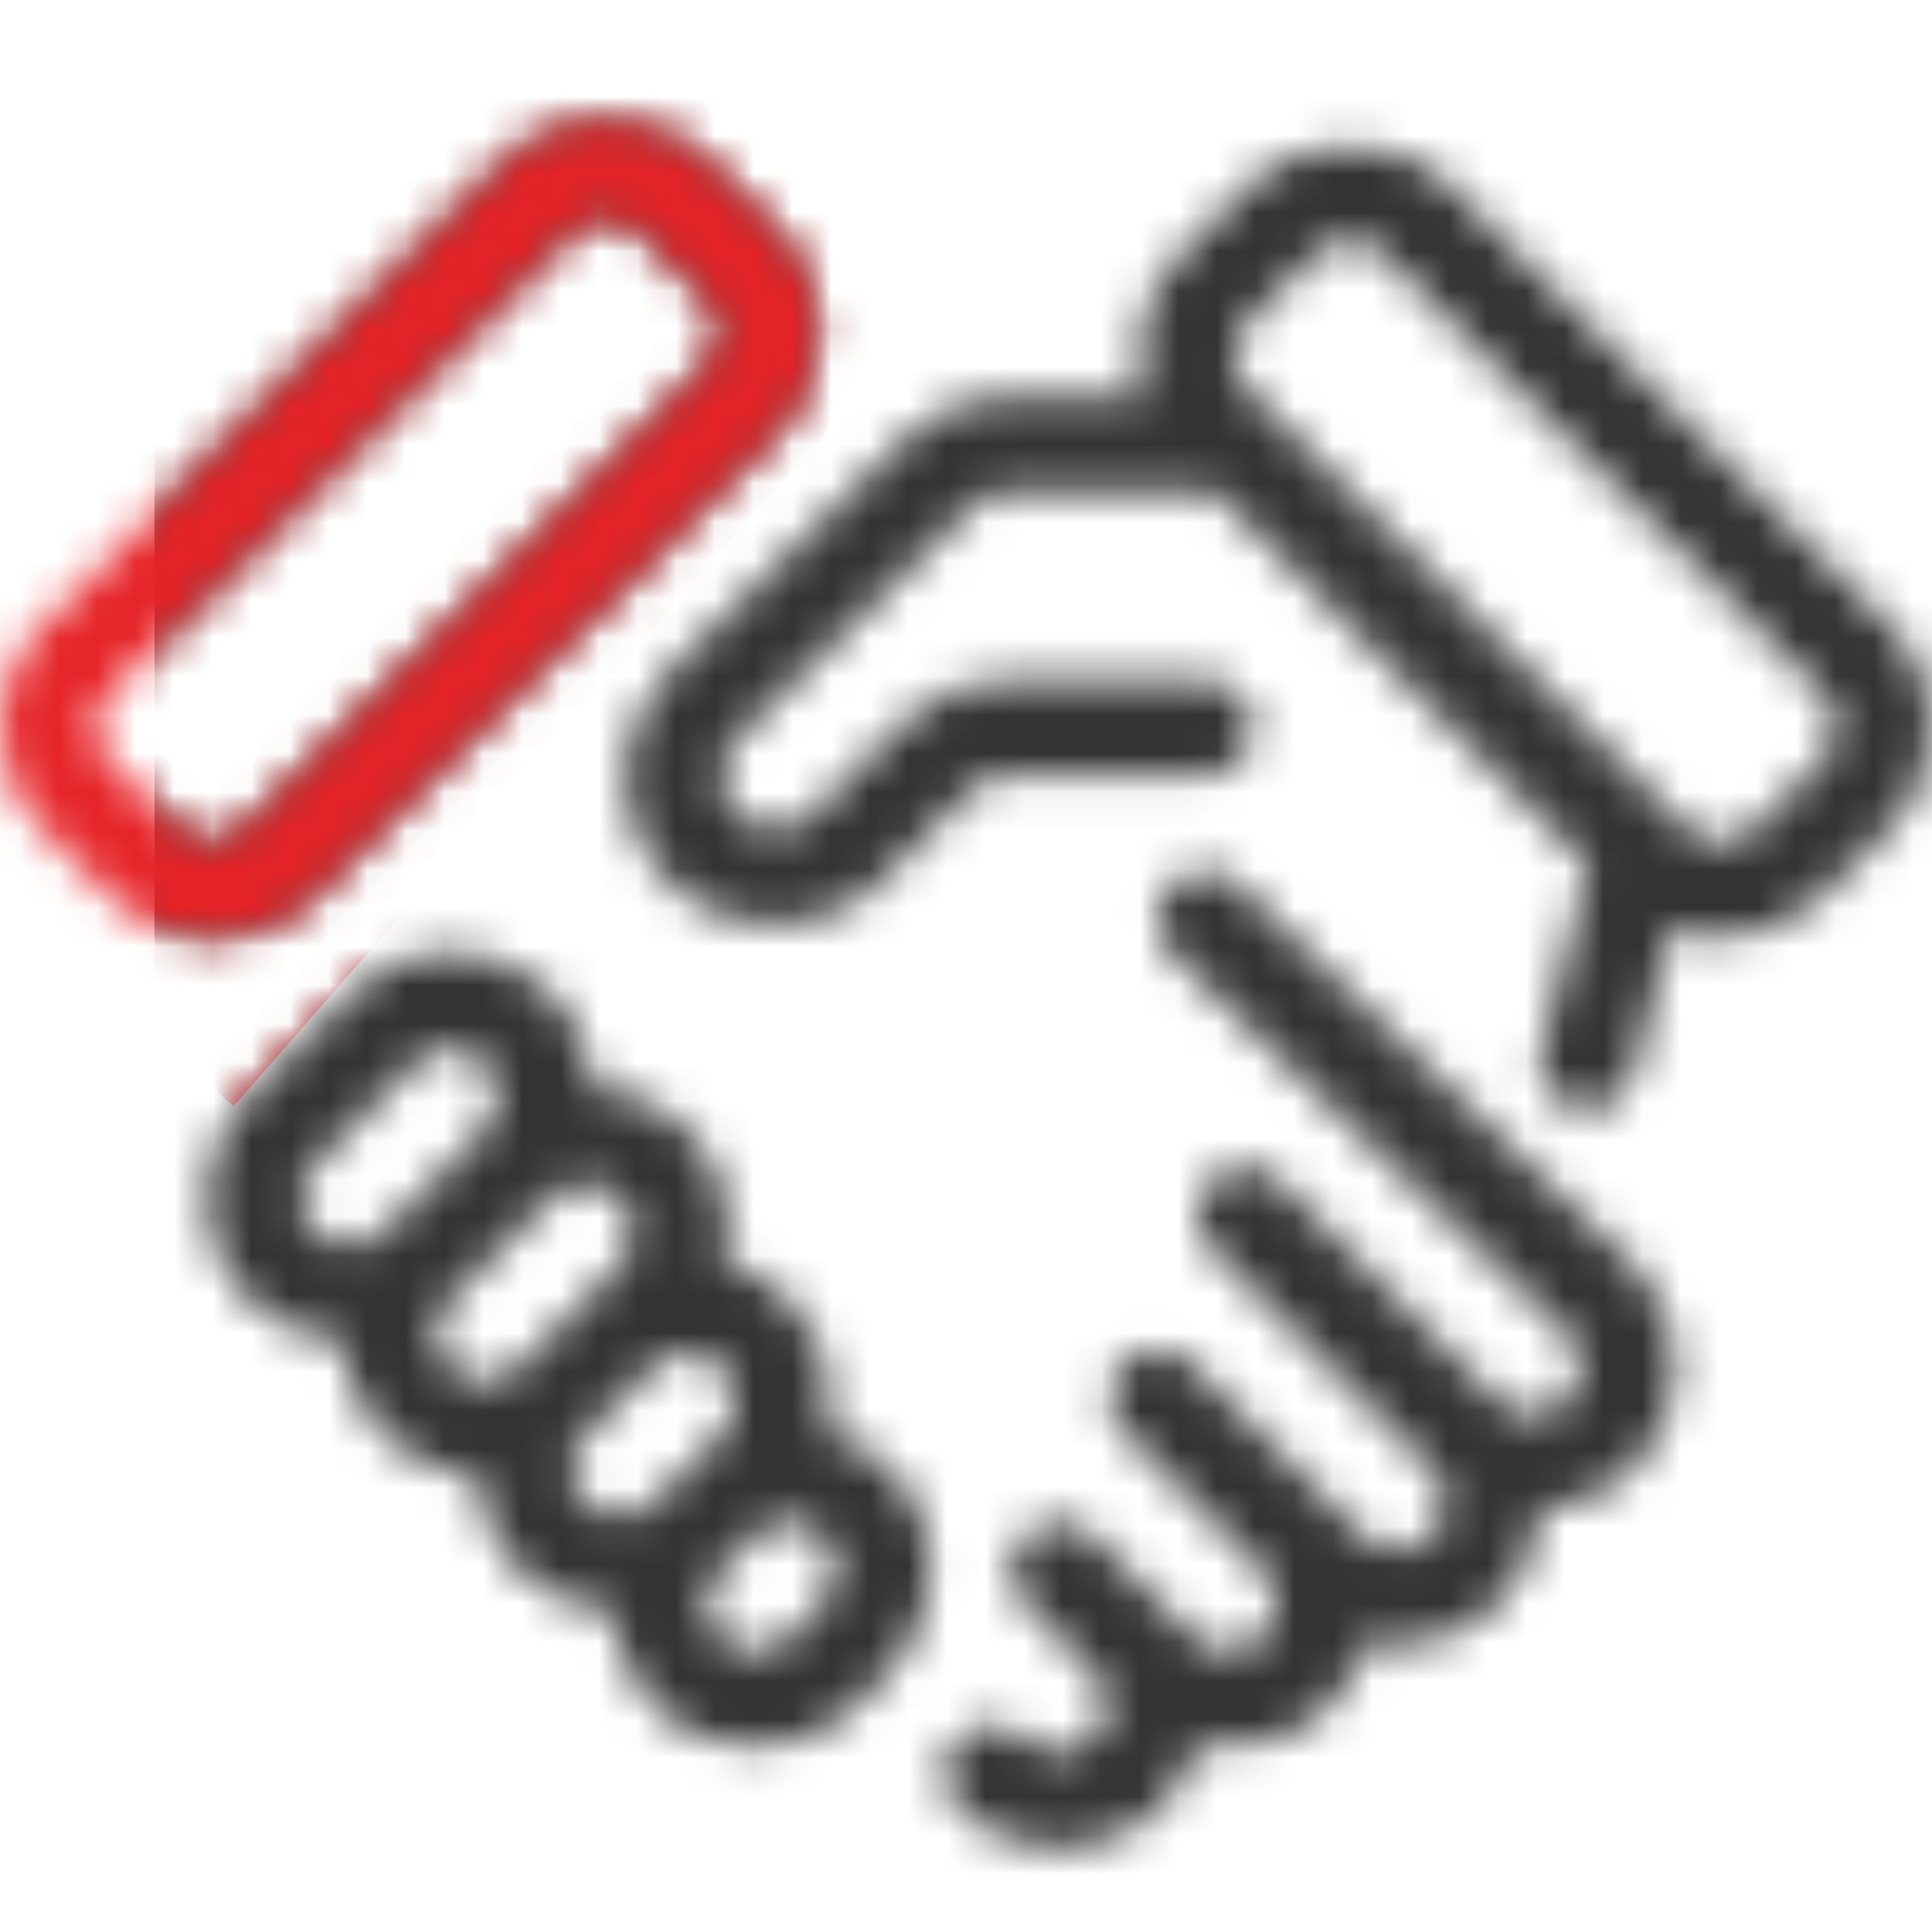
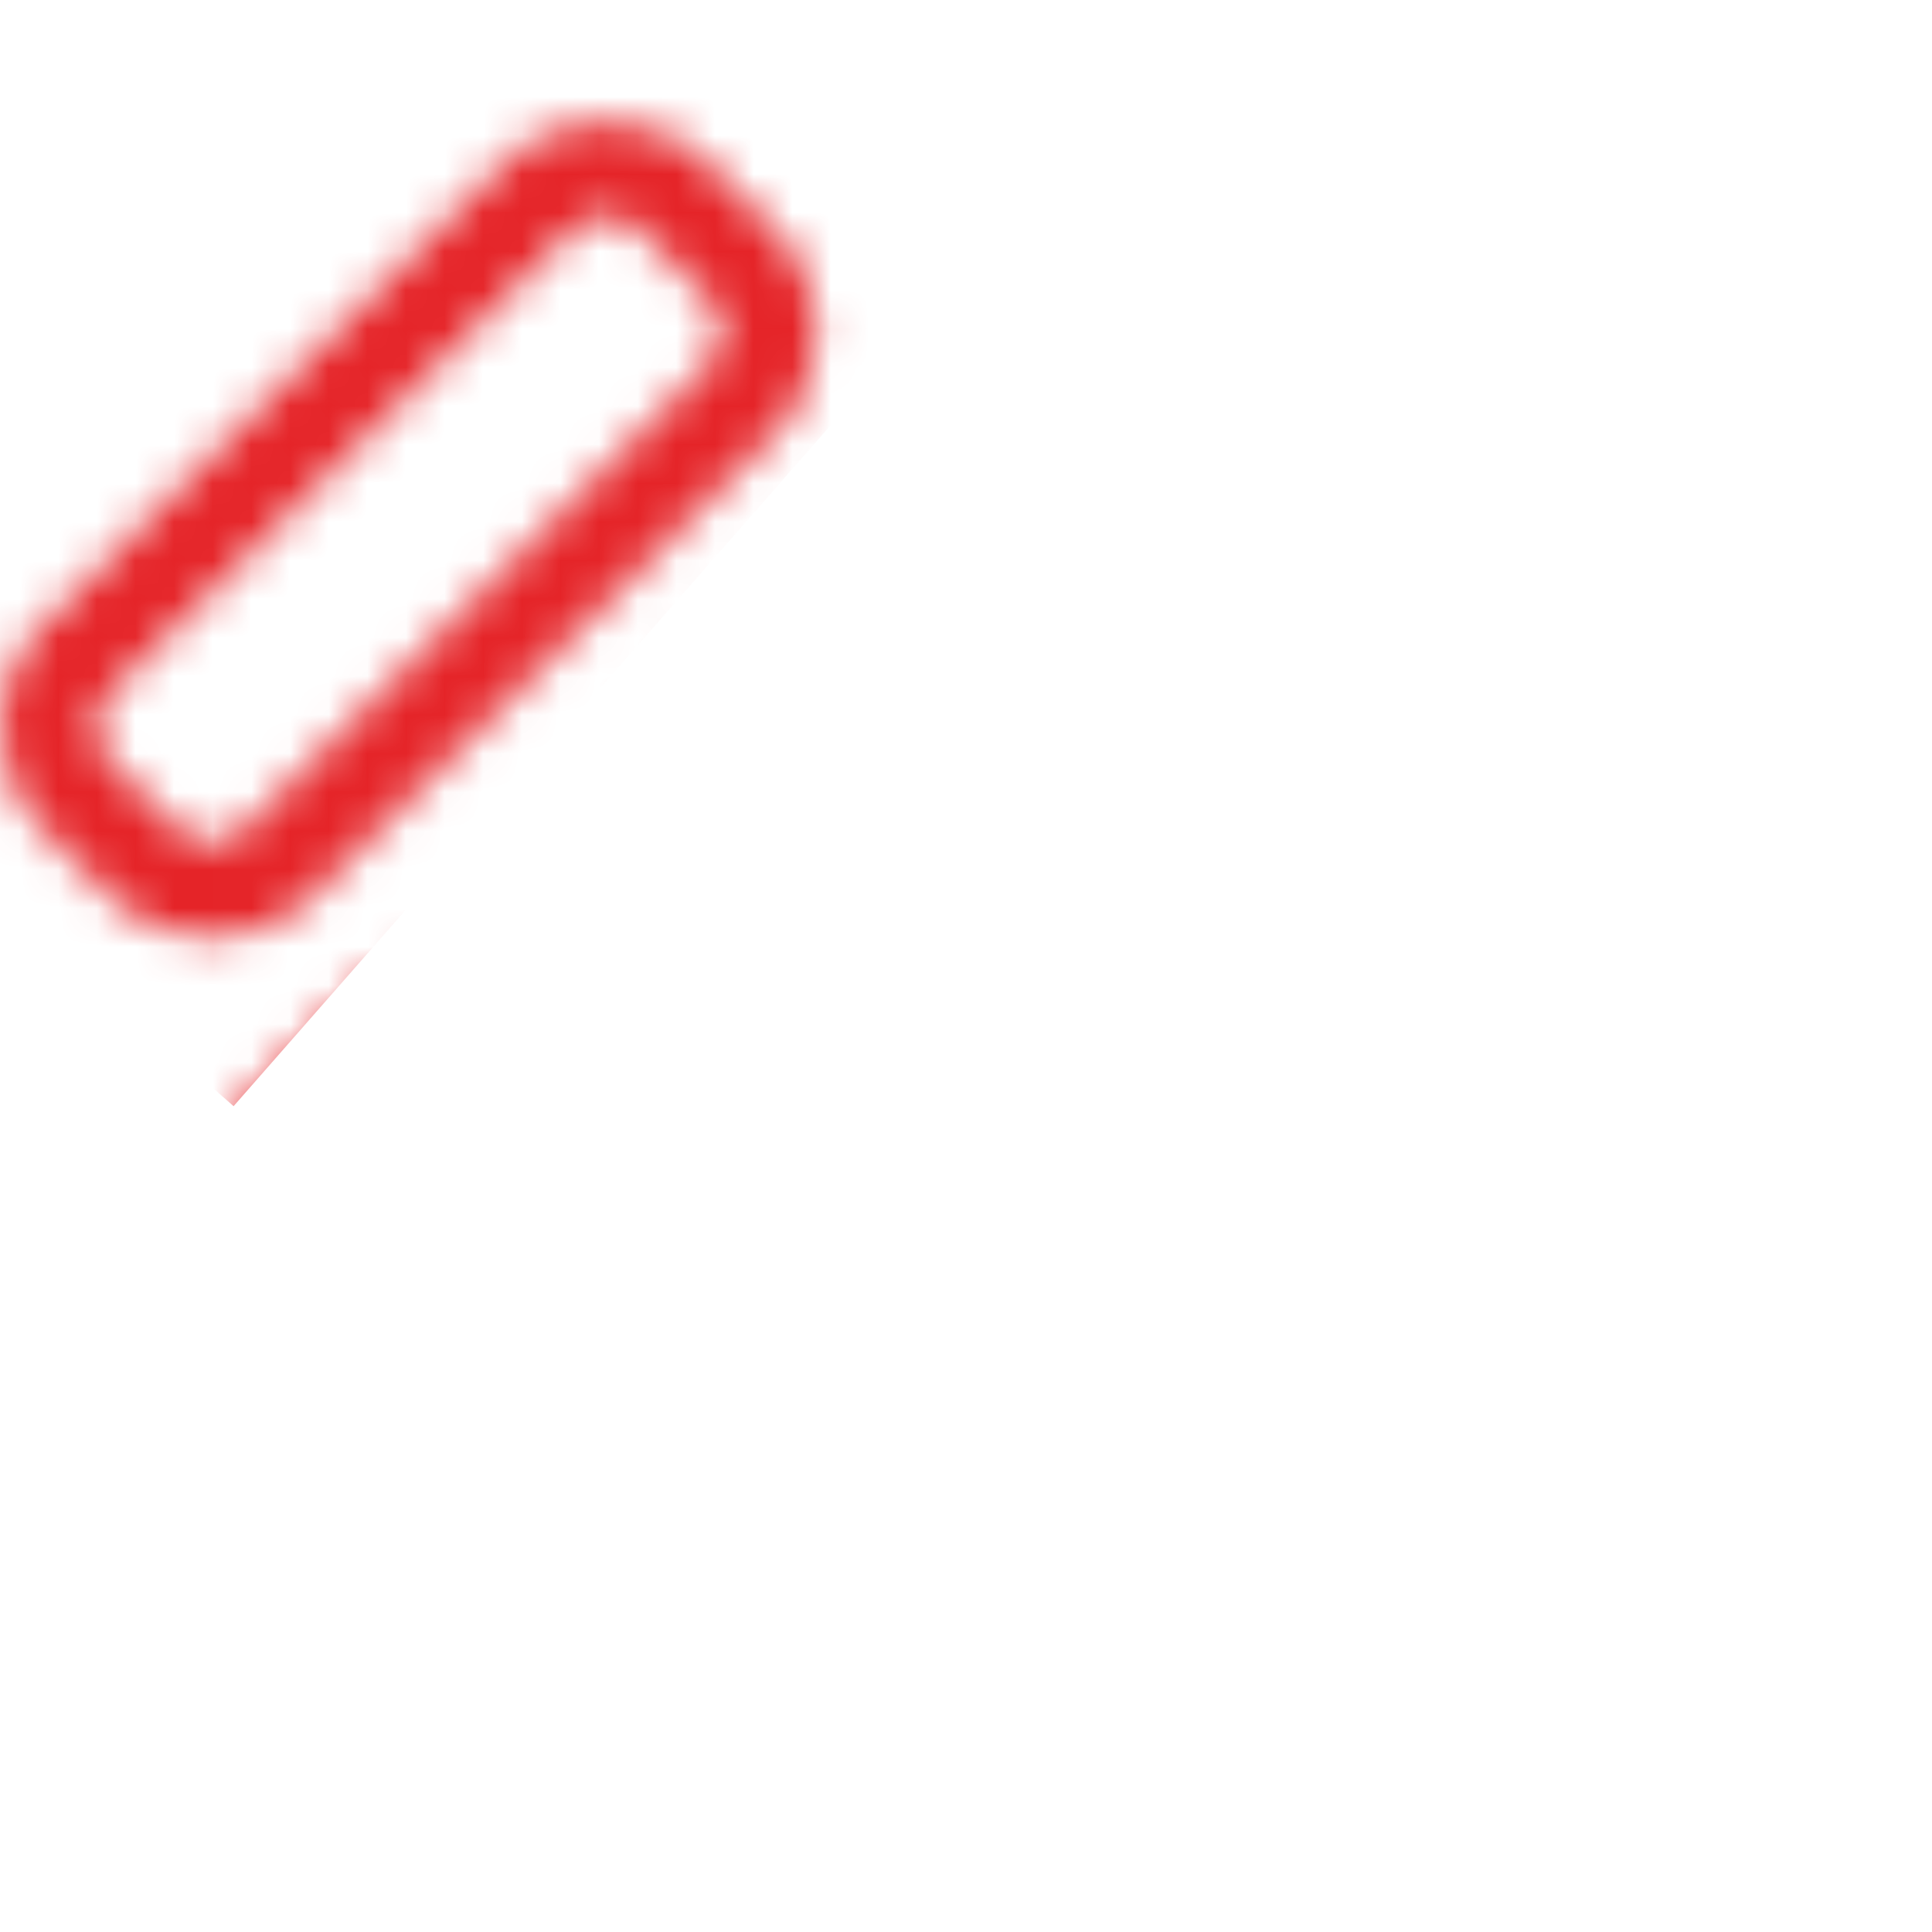
<svg xmlns="http://www.w3.org/2000/svg" width="50" height="50" viewBox="0 0 50 50" fill="none">
  <mask id="mask0_5607_27" style="mask-type:alpha" maskUnits="userSpaceOnUse" x="0" y="3" width="50" height="45">
-     <path d="M8.091 23.19L20.065 11.216C21.514 9.768 21.514 7.411 20.065 5.962L18.314 4.212C16.866 2.763 14.51 2.763 13.061 4.212L1.087 16.186C-0.362 17.633 -0.362 19.991 1.087 21.439L2.837 23.19C3.562 23.915 4.513 24.276 5.465 24.276C6.416 24.276 7.367 23.915 8.091 23.19ZM4.589 21.439L2.839 19.689C2.356 19.206 2.356 18.421 2.839 17.937L14.813 5.962C15.054 5.721 15.371 5.601 15.688 5.601C16.005 5.601 16.323 5.722 16.565 5.962L18.316 7.713C18.799 8.196 18.799 8.981 18.316 9.465L6.341 21.439C5.857 21.921 5.07 21.92 4.589 21.439ZM42.282 32.742C43 33.458 43.388 34.392 43.388 35.385C43.388 36.377 43 37.31 42.299 38.011C41.644 38.666 40.784 39.034 39.864 39.081C39.818 39.966 39.47 40.838 38.796 41.513C38.097 42.214 37.163 42.601 36.17 42.601C35.893 42.601 35.622 42.564 35.357 42.505C35.188 43.115 34.879 43.681 34.419 44.14C33.695 44.863 32.744 45.225 31.793 45.225C31.52 45.225 31.247 45.186 30.979 45.126C30.814 45.725 30.513 46.296 30.044 46.766C29.318 47.489 28.367 47.852 27.415 47.852C26.464 47.852 25.513 47.491 24.789 46.766C24.305 46.283 24.305 45.5 24.789 45.016C25.273 44.531 26.055 44.531 26.54 45.016C27.024 45.497 27.808 45.5 28.292 45.014C28.775 44.533 28.775 43.746 28.29 43.264L26.541 41.513C26.057 41.029 26.057 40.246 26.541 39.762C27.025 39.278 27.808 39.278 28.292 39.762L30.043 41.513L30.918 42.388C31.402 42.872 32.184 42.872 32.669 42.388C32.903 42.154 33.031 41.845 33.031 41.513C33.031 41.182 32.903 40.871 32.669 40.637L30.043 38.011L29.079 37.048C28.595 36.564 28.595 35.781 29.079 35.297C29.563 34.813 30.346 34.813 30.83 35.297L31.793 36.26L34.419 38.887L35.295 39.762C35.764 40.23 36.578 40.231 37.044 39.762C37.529 39.279 37.529 38.494 37.046 38.011L33.544 34.51L31.343 32.308C30.858 31.824 30.858 31.041 31.343 30.557C31.827 30.073 32.609 30.073 33.093 30.557L35.295 32.759L38.796 36.26C39.282 36.746 40.064 36.742 40.548 36.26C40.781 36.026 40.911 35.716 40.911 35.385C40.911 35.053 40.782 34.744 40.548 34.511L30.333 24.682C29.841 24.208 29.826 23.424 30.3 22.931C30.774 22.439 31.558 22.424 32.051 22.898L42.282 32.742ZM21.404 37.069C21.462 36.805 21.499 36.536 21.499 36.26C21.499 35.267 21.113 34.335 20.412 33.634C19.933 33.155 19.351 32.849 18.739 32.687C18.972 31.669 18.804 30.586 18.184 29.727C17.541 28.831 16.548 28.268 15.46 28.18C15.418 28.176 15.376 28.186 15.334 28.184C15.308 27.488 15.1 26.805 14.683 26.224C14.039 25.33 13.046 24.766 11.958 24.677C10.868 24.591 9.802 24.982 9.031 25.753L6.404 28.379C5.702 29.08 5.316 30.014 5.316 31.006C5.316 31.999 5.704 32.932 6.403 33.632C7.059 34.287 7.919 34.654 8.837 34.702C8.883 35.587 9.23 36.46 9.905 37.135C10.58 37.809 11.454 38.156 12.339 38.202C12.385 39.087 12.732 39.961 13.406 40.636C14.061 41.291 14.922 41.658 15.841 41.706C15.888 42.625 16.254 43.484 16.909 44.138C17.634 44.862 18.584 45.224 19.537 45.224C20.488 45.224 21.438 44.862 22.163 44.138L22.945 43.356C24.271 42.029 24.484 39.932 23.438 38.48C22.933 37.782 22.212 37.294 21.404 37.069ZM7.791 31.007C7.791 30.676 7.92 30.366 8.154 30.131L10.78 27.505C11.013 27.273 11.329 27.142 11.657 27.142C11.69 27.142 11.724 27.144 11.758 27.146C12.126 27.176 12.452 27.363 12.673 27.672C13.013 28.142 12.909 28.878 12.441 29.349L9.905 31.884C9.438 32.353 8.623 32.354 8.154 31.882C7.92 31.648 7.791 31.339 7.791 31.007ZM11.656 33.633L14.189 31.101C14.191 31.099 14.193 31.096 14.195 31.093L14.282 31.007C14.514 30.774 14.83 30.644 15.158 30.644C15.192 30.644 15.225 30.645 15.26 30.649C15.628 30.677 15.953 30.864 16.175 31.173C16.514 31.645 16.411 32.383 15.941 32.852L13.409 35.385C12.926 35.868 12.141 35.87 11.658 35.385C11.173 34.903 11.173 34.116 11.656 33.633ZM15.157 37.136L16.908 35.385C17.149 35.144 17.466 35.023 17.783 35.023C18.1 35.023 18.419 35.145 18.66 35.385C18.894 35.618 19.021 35.929 19.021 36.26C19.021 36.591 18.893 36.903 18.66 37.136L16.908 38.887C16.441 39.356 15.625 39.356 15.157 38.887C14.675 38.405 14.675 37.619 15.157 37.136ZM21.192 41.608L20.411 42.389C19.944 42.855 19.127 42.857 18.659 42.389C18.425 42.157 18.297 41.846 18.297 41.514C18.297 41.183 18.426 40.871 18.659 40.639L19.535 39.763C19.768 39.531 20.083 39.4 20.411 39.4C20.444 39.4 20.478 39.402 20.511 39.404C20.879 39.434 21.204 39.621 21.426 39.929C21.765 40.4 21.663 41.138 21.192 41.608ZM48.913 16.186L37.558 4.831C36.157 3.428 33.709 3.425 32.305 4.831L30.554 6.581C29.566 7.569 29.269 8.977 29.629 10.234H26.078C25.095 10.234 24.169 10.614 23.47 11.304L17.341 17.346C16.605 18.073 16.196 19.042 16.192 20.079C16.189 21.113 16.59 22.087 17.322 22.818C18.073 23.569 19.06 23.945 20.047 23.945C21.034 23.945 22.02 23.569 22.772 22.818L25.149 20.44C25.384 20.205 25.697 20.076 26.027 20.076H31.192C31.876 20.076 32.43 19.521 32.43 18.838C32.43 18.155 31.876 17.6 31.192 17.6H26.027C25.035 17.6 24.102 17.986 23.4 18.688L21.022 21.066C20.484 21.603 19.611 21.603 19.073 21.066C18.812 20.804 18.669 20.455 18.67 20.085C18.671 19.715 18.817 19.367 19.081 19.107L25.21 13.065C25.443 12.834 25.751 12.708 26.078 12.708H31.429L41.102 22.381L39.896 27.204C39.729 27.867 40.132 28.539 40.797 28.705C40.898 28.731 40.999 28.744 41.098 28.744C41.653 28.744 42.157 28.368 42.298 27.805L43.24 24.035C43.65 24.188 44.086 24.277 44.537 24.277C45.528 24.277 46.462 23.891 47.163 23.189L48.913 21.438C50.362 19.991 50.362 17.633 48.913 16.186ZM47.163 19.689L45.412 21.439C44.943 21.909 44.13 21.906 43.661 21.439L32.819 10.597L32.817 10.595L32.306 10.084C31.823 9.601 31.823 8.816 32.306 8.332L34.057 6.581C34.291 6.347 34.601 6.219 34.932 6.219C35.264 6.219 35.573 6.347 35.807 6.581L47.164 17.937C47.646 18.42 47.646 19.205 47.163 19.689Z" fill="black" />
-   </mask>
+     </mask>
  <g mask="url(#mask0_5607_27)">
    <rect x="4" y="1" width="47" height="48" fill="#333333" />
  </g>
  <mask id="mask1_5607_27" style="mask-type:alpha" maskUnits="userSpaceOnUse" x="0" y="3" width="50" height="45">
-     <path d="M8.091 23.19L20.065 11.216C21.514 9.768 21.514 7.411 20.065 5.962L18.314 4.212C16.866 2.763 14.51 2.763 13.061 4.212L1.087 16.186C-0.362 17.633 -0.362 19.991 1.087 21.439L2.837 23.19C3.562 23.915 4.513 24.276 5.465 24.276C6.416 24.276 7.367 23.915 8.091 23.19ZM4.589 21.439L2.839 19.689C2.356 19.206 2.356 18.421 2.839 17.937L14.813 5.962C15.054 5.721 15.371 5.601 15.688 5.601C16.005 5.601 16.323 5.722 16.565 5.962L18.316 7.713C18.799 8.196 18.799 8.981 18.316 9.465L6.341 21.439C5.857 21.921 5.07 21.92 4.589 21.439ZM42.282 32.742C43 33.458 43.388 34.392 43.388 35.385C43.388 36.377 43 37.31 42.299 38.011C41.644 38.666 40.784 39.034 39.864 39.081C39.818 39.966 39.47 40.838 38.796 41.513C38.097 42.214 37.163 42.601 36.17 42.601C35.893 42.601 35.622 42.564 35.357 42.505C35.188 43.115 34.879 43.681 34.419 44.14C33.695 44.863 32.744 45.225 31.793 45.225C31.52 45.225 31.247 45.186 30.979 45.126C30.814 45.725 30.513 46.296 30.044 46.766C29.318 47.489 28.367 47.852 27.415 47.852C26.464 47.852 25.513 47.491 24.789 46.766C24.305 46.283 24.305 45.5 24.789 45.016C25.273 44.531 26.055 44.531 26.54 45.016C27.024 45.497 27.808 45.5 28.292 45.014C28.775 44.533 28.775 43.746 28.29 43.264L26.541 41.513C26.057 41.029 26.057 40.246 26.541 39.762C27.025 39.278 27.808 39.278 28.292 39.762L30.043 41.513L30.918 42.388C31.402 42.872 32.184 42.872 32.669 42.388C32.903 42.154 33.031 41.845 33.031 41.513C33.031 41.182 32.903 40.871 32.669 40.637L30.043 38.011L29.079 37.048C28.595 36.564 28.595 35.781 29.079 35.297C29.563 34.813 30.346 34.813 30.83 35.297L31.793 36.26L34.419 38.887L35.295 39.762C35.764 40.23 36.578 40.231 37.044 39.762C37.529 39.279 37.529 38.494 37.046 38.011L33.544 34.51L31.343 32.308C30.858 31.824 30.858 31.041 31.343 30.557C31.827 30.073 32.609 30.073 33.093 30.557L35.295 32.759L38.796 36.26C39.282 36.746 40.064 36.742 40.548 36.26C40.781 36.026 40.911 35.716 40.911 35.385C40.911 35.053 40.782 34.744 40.548 34.511L30.333 24.682C29.841 24.208 29.826 23.424 30.3 22.931C30.774 22.439 31.558 22.424 32.051 22.898L42.282 32.742ZM21.404 37.069C21.462 36.805 21.499 36.536 21.499 36.26C21.499 35.267 21.113 34.335 20.412 33.634C19.933 33.155 19.351 32.849 18.739 32.687C18.972 31.669 18.804 30.586 18.184 29.727C17.541 28.831 16.548 28.268 15.46 28.18C15.418 28.176 15.376 28.186 15.334 28.184C15.308 27.488 15.1 26.805 14.683 26.224C14.039 25.33 13.046 24.766 11.958 24.677C10.868 24.591 9.802 24.982 9.031 25.753L6.404 28.379C5.702 29.08 5.316 30.014 5.316 31.006C5.316 31.999 5.704 32.932 6.403 33.632C7.059 34.287 7.919 34.654 8.837 34.702C8.883 35.587 9.23 36.46 9.905 37.135C10.58 37.809 11.454 38.156 12.339 38.202C12.385 39.087 12.732 39.961 13.406 40.636C14.061 41.291 14.922 41.658 15.841 41.706C15.888 42.625 16.254 43.484 16.909 44.138C17.634 44.862 18.584 45.224 19.537 45.224C20.488 45.224 21.438 44.862 22.163 44.138L22.945 43.356C24.271 42.029 24.484 39.932 23.438 38.48C22.933 37.782 22.212 37.294 21.404 37.069ZM7.791 31.007C7.791 30.676 7.92 30.366 8.154 30.131L10.78 27.505C11.013 27.273 11.329 27.142 11.657 27.142C11.69 27.142 11.724 27.144 11.758 27.146C12.126 27.176 12.452 27.363 12.673 27.672C13.013 28.142 12.909 28.878 12.441 29.349L9.905 31.884C9.438 32.353 8.623 32.354 8.154 31.882C7.92 31.648 7.791 31.339 7.791 31.007ZM11.656 33.633L14.189 31.101C14.191 31.099 14.193 31.096 14.195 31.093L14.282 31.007C14.514 30.774 14.83 30.644 15.158 30.644C15.192 30.644 15.225 30.645 15.26 30.649C15.628 30.677 15.953 30.864 16.175 31.173C16.514 31.645 16.411 32.383 15.941 32.852L13.409 35.385C12.926 35.868 12.141 35.87 11.658 35.385C11.173 34.903 11.173 34.116 11.656 33.633ZM15.157 37.136L16.908 35.385C17.149 35.144 17.466 35.023 17.783 35.023C18.1 35.023 18.419 35.145 18.66 35.385C18.894 35.618 19.021 35.929 19.021 36.26C19.021 36.591 18.893 36.903 18.66 37.136L16.908 38.887C16.441 39.356 15.625 39.356 15.157 38.887C14.675 38.405 14.675 37.619 15.157 37.136ZM21.192 41.608L20.411 42.389C19.944 42.855 19.127 42.857 18.659 42.389C18.425 42.157 18.297 41.846 18.297 41.514C18.297 41.183 18.426 40.871 18.659 40.639L19.535 39.763C19.768 39.531 20.083 39.4 20.411 39.4C20.444 39.4 20.478 39.402 20.511 39.404C20.879 39.434 21.204 39.621 21.426 39.929C21.765 40.4 21.663 41.138 21.192 41.608ZM48.913 16.186L37.558 4.831C36.157 3.428 33.709 3.425 32.305 4.831L30.554 6.581C29.566 7.569 29.269 8.977 29.629 10.234H26.078C25.095 10.234 24.169 10.614 23.47 11.304L17.341 17.346C16.605 18.073 16.196 19.042 16.192 20.079C16.189 21.113 16.59 22.087 17.322 22.818C18.073 23.569 19.06 23.945 20.047 23.945C21.034 23.945 22.02 23.569 22.772 22.818L25.149 20.44C25.384 20.205 25.697 20.076 26.027 20.076H31.192C31.876 20.076 32.43 19.521 32.43 18.838C32.43 18.155 31.876 17.6 31.192 17.6H26.027C25.035 17.6 24.102 17.986 23.4 18.688L21.022 21.066C20.484 21.603 19.611 21.603 19.073 21.066C18.812 20.804 18.669 20.455 18.67 20.085C18.671 19.715 18.817 19.367 19.081 19.107L25.21 13.065C25.443 12.834 25.751 12.708 26.078 12.708H31.429L41.102 22.381L39.896 27.204C39.729 27.867 40.132 28.539 40.797 28.705C40.898 28.731 40.999 28.744 41.098 28.744C41.653 28.744 42.157 28.368 42.298 27.805L43.24 24.035C43.65 24.188 44.086 24.277 44.537 24.277C45.528 24.277 46.462 23.891 47.163 23.189L48.913 21.438C50.362 19.991 50.362 17.633 48.913 16.186ZM47.163 19.689L45.412 21.439C44.943 21.909 44.13 21.906 43.661 21.439L32.819 10.597L32.817 10.595L32.306 10.084C31.823 9.601 31.823 8.816 32.306 8.332L34.057 6.581C34.291 6.347 34.601 6.219 34.932 6.219C35.264 6.219 35.573 6.347 35.807 6.581L47.164 17.937C47.646 18.42 47.646 19.205 47.163 19.689Z" fill="black" />
+     <path d="M8.091 23.19L20.065 11.216C21.514 9.768 21.514 7.411 20.065 5.962L18.314 4.212C16.866 2.763 14.51 2.763 13.061 4.212L1.087 16.186C-0.362 17.633 -0.362 19.991 1.087 21.439L2.837 23.19C3.562 23.915 4.513 24.276 5.465 24.276C6.416 24.276 7.367 23.915 8.091 23.19ZM4.589 21.439L2.839 19.689C2.356 19.206 2.356 18.421 2.839 17.937L14.813 5.962C15.054 5.721 15.371 5.601 15.688 5.601C16.005 5.601 16.323 5.722 16.565 5.962L18.316 7.713C18.799 8.196 18.799 8.981 18.316 9.465L6.341 21.439C5.857 21.921 5.07 21.92 4.589 21.439ZM42.282 32.742C43 33.458 43.388 34.392 43.388 35.385C43.388 36.377 43 37.31 42.299 38.011C41.644 38.666 40.784 39.034 39.864 39.081C39.818 39.966 39.47 40.838 38.796 41.513C38.097 42.214 37.163 42.601 36.17 42.601C35.893 42.601 35.622 42.564 35.357 42.505C35.188 43.115 34.879 43.681 34.419 44.14C33.695 44.863 32.744 45.225 31.793 45.225C31.52 45.225 31.247 45.186 30.979 45.126C30.814 45.725 30.513 46.296 30.044 46.766C29.318 47.489 28.367 47.852 27.415 47.852C26.464 47.852 25.513 47.491 24.789 46.766C24.305 46.283 24.305 45.5 24.789 45.016C25.273 44.531 26.055 44.531 26.54 45.016C27.024 45.497 27.808 45.5 28.292 45.014C28.775 44.533 28.775 43.746 28.29 43.264L26.541 41.513C27.025 39.278 27.808 39.278 28.292 39.762L30.043 41.513L30.918 42.388C31.402 42.872 32.184 42.872 32.669 42.388C32.903 42.154 33.031 41.845 33.031 41.513C33.031 41.182 32.903 40.871 32.669 40.637L30.043 38.011L29.079 37.048C28.595 36.564 28.595 35.781 29.079 35.297C29.563 34.813 30.346 34.813 30.83 35.297L31.793 36.26L34.419 38.887L35.295 39.762C35.764 40.23 36.578 40.231 37.044 39.762C37.529 39.279 37.529 38.494 37.046 38.011L33.544 34.51L31.343 32.308C30.858 31.824 30.858 31.041 31.343 30.557C31.827 30.073 32.609 30.073 33.093 30.557L35.295 32.759L38.796 36.26C39.282 36.746 40.064 36.742 40.548 36.26C40.781 36.026 40.911 35.716 40.911 35.385C40.911 35.053 40.782 34.744 40.548 34.511L30.333 24.682C29.841 24.208 29.826 23.424 30.3 22.931C30.774 22.439 31.558 22.424 32.051 22.898L42.282 32.742ZM21.404 37.069C21.462 36.805 21.499 36.536 21.499 36.26C21.499 35.267 21.113 34.335 20.412 33.634C19.933 33.155 19.351 32.849 18.739 32.687C18.972 31.669 18.804 30.586 18.184 29.727C17.541 28.831 16.548 28.268 15.46 28.18C15.418 28.176 15.376 28.186 15.334 28.184C15.308 27.488 15.1 26.805 14.683 26.224C14.039 25.33 13.046 24.766 11.958 24.677C10.868 24.591 9.802 24.982 9.031 25.753L6.404 28.379C5.702 29.08 5.316 30.014 5.316 31.006C5.316 31.999 5.704 32.932 6.403 33.632C7.059 34.287 7.919 34.654 8.837 34.702C8.883 35.587 9.23 36.46 9.905 37.135C10.58 37.809 11.454 38.156 12.339 38.202C12.385 39.087 12.732 39.961 13.406 40.636C14.061 41.291 14.922 41.658 15.841 41.706C15.888 42.625 16.254 43.484 16.909 44.138C17.634 44.862 18.584 45.224 19.537 45.224C20.488 45.224 21.438 44.862 22.163 44.138L22.945 43.356C24.271 42.029 24.484 39.932 23.438 38.48C22.933 37.782 22.212 37.294 21.404 37.069ZM7.791 31.007C7.791 30.676 7.92 30.366 8.154 30.131L10.78 27.505C11.013 27.273 11.329 27.142 11.657 27.142C11.69 27.142 11.724 27.144 11.758 27.146C12.126 27.176 12.452 27.363 12.673 27.672C13.013 28.142 12.909 28.878 12.441 29.349L9.905 31.884C9.438 32.353 8.623 32.354 8.154 31.882C7.92 31.648 7.791 31.339 7.791 31.007ZM11.656 33.633L14.189 31.101C14.191 31.099 14.193 31.096 14.195 31.093L14.282 31.007C14.514 30.774 14.83 30.644 15.158 30.644C15.192 30.644 15.225 30.645 15.26 30.649C15.628 30.677 15.953 30.864 16.175 31.173C16.514 31.645 16.411 32.383 15.941 32.852L13.409 35.385C12.926 35.868 12.141 35.87 11.658 35.385C11.173 34.903 11.173 34.116 11.656 33.633ZM15.157 37.136L16.908 35.385C17.149 35.144 17.466 35.023 17.783 35.023C18.1 35.023 18.419 35.145 18.66 35.385C18.894 35.618 19.021 35.929 19.021 36.26C19.021 36.591 18.893 36.903 18.66 37.136L16.908 38.887C16.441 39.356 15.625 39.356 15.157 38.887C14.675 38.405 14.675 37.619 15.157 37.136ZM21.192 41.608L20.411 42.389C19.944 42.855 19.127 42.857 18.659 42.389C18.425 42.157 18.297 41.846 18.297 41.514C18.297 41.183 18.426 40.871 18.659 40.639L19.535 39.763C19.768 39.531 20.083 39.4 20.411 39.4C20.444 39.4 20.478 39.402 20.511 39.404C20.879 39.434 21.204 39.621 21.426 39.929C21.765 40.4 21.663 41.138 21.192 41.608ZM48.913 16.186L37.558 4.831C36.157 3.428 33.709 3.425 32.305 4.831L30.554 6.581C29.566 7.569 29.269 8.977 29.629 10.234H26.078C25.095 10.234 24.169 10.614 23.47 11.304L17.341 17.346C16.605 18.073 16.196 19.042 16.192 20.079C16.189 21.113 16.59 22.087 17.322 22.818C18.073 23.569 19.06 23.945 20.047 23.945C21.034 23.945 22.02 23.569 22.772 22.818L25.149 20.44C25.384 20.205 25.697 20.076 26.027 20.076H31.192C31.876 20.076 32.43 19.521 32.43 18.838C32.43 18.155 31.876 17.6 31.192 17.6H26.027C25.035 17.6 24.102 17.986 23.4 18.688L21.022 21.066C20.484 21.603 19.611 21.603 19.073 21.066C18.812 20.804 18.669 20.455 18.67 20.085C18.671 19.715 18.817 19.367 19.081 19.107L25.21 13.065C25.443 12.834 25.751 12.708 26.078 12.708H31.429L41.102 22.381L39.896 27.204C39.729 27.867 40.132 28.539 40.797 28.705C40.898 28.731 40.999 28.744 41.098 28.744C41.653 28.744 42.157 28.368 42.298 27.805L43.24 24.035C43.65 24.188 44.086 24.277 44.537 24.277C45.528 24.277 46.462 23.891 47.163 23.189L48.913 21.438C50.362 19.991 50.362 17.633 48.913 16.186ZM47.163 19.689L45.412 21.439C44.943 21.909 44.13 21.906 43.661 21.439L32.819 10.597L32.817 10.595L32.306 10.084C31.823 9.601 31.823 8.816 32.306 8.332L34.057 6.581C34.291 6.347 34.601 6.219 34.932 6.219C35.264 6.219 35.573 6.347 35.807 6.581L47.164 17.937C47.646 18.42 47.646 19.205 47.163 19.689Z" fill="black" />
  </mask>
  <g mask="url(#mask1_5607_27)">
    <rect x="7.12" y="-9" width="24" height="29" transform="rotate(41.247 7.12 -9)" fill="#E52428" />
  </g>
</svg>